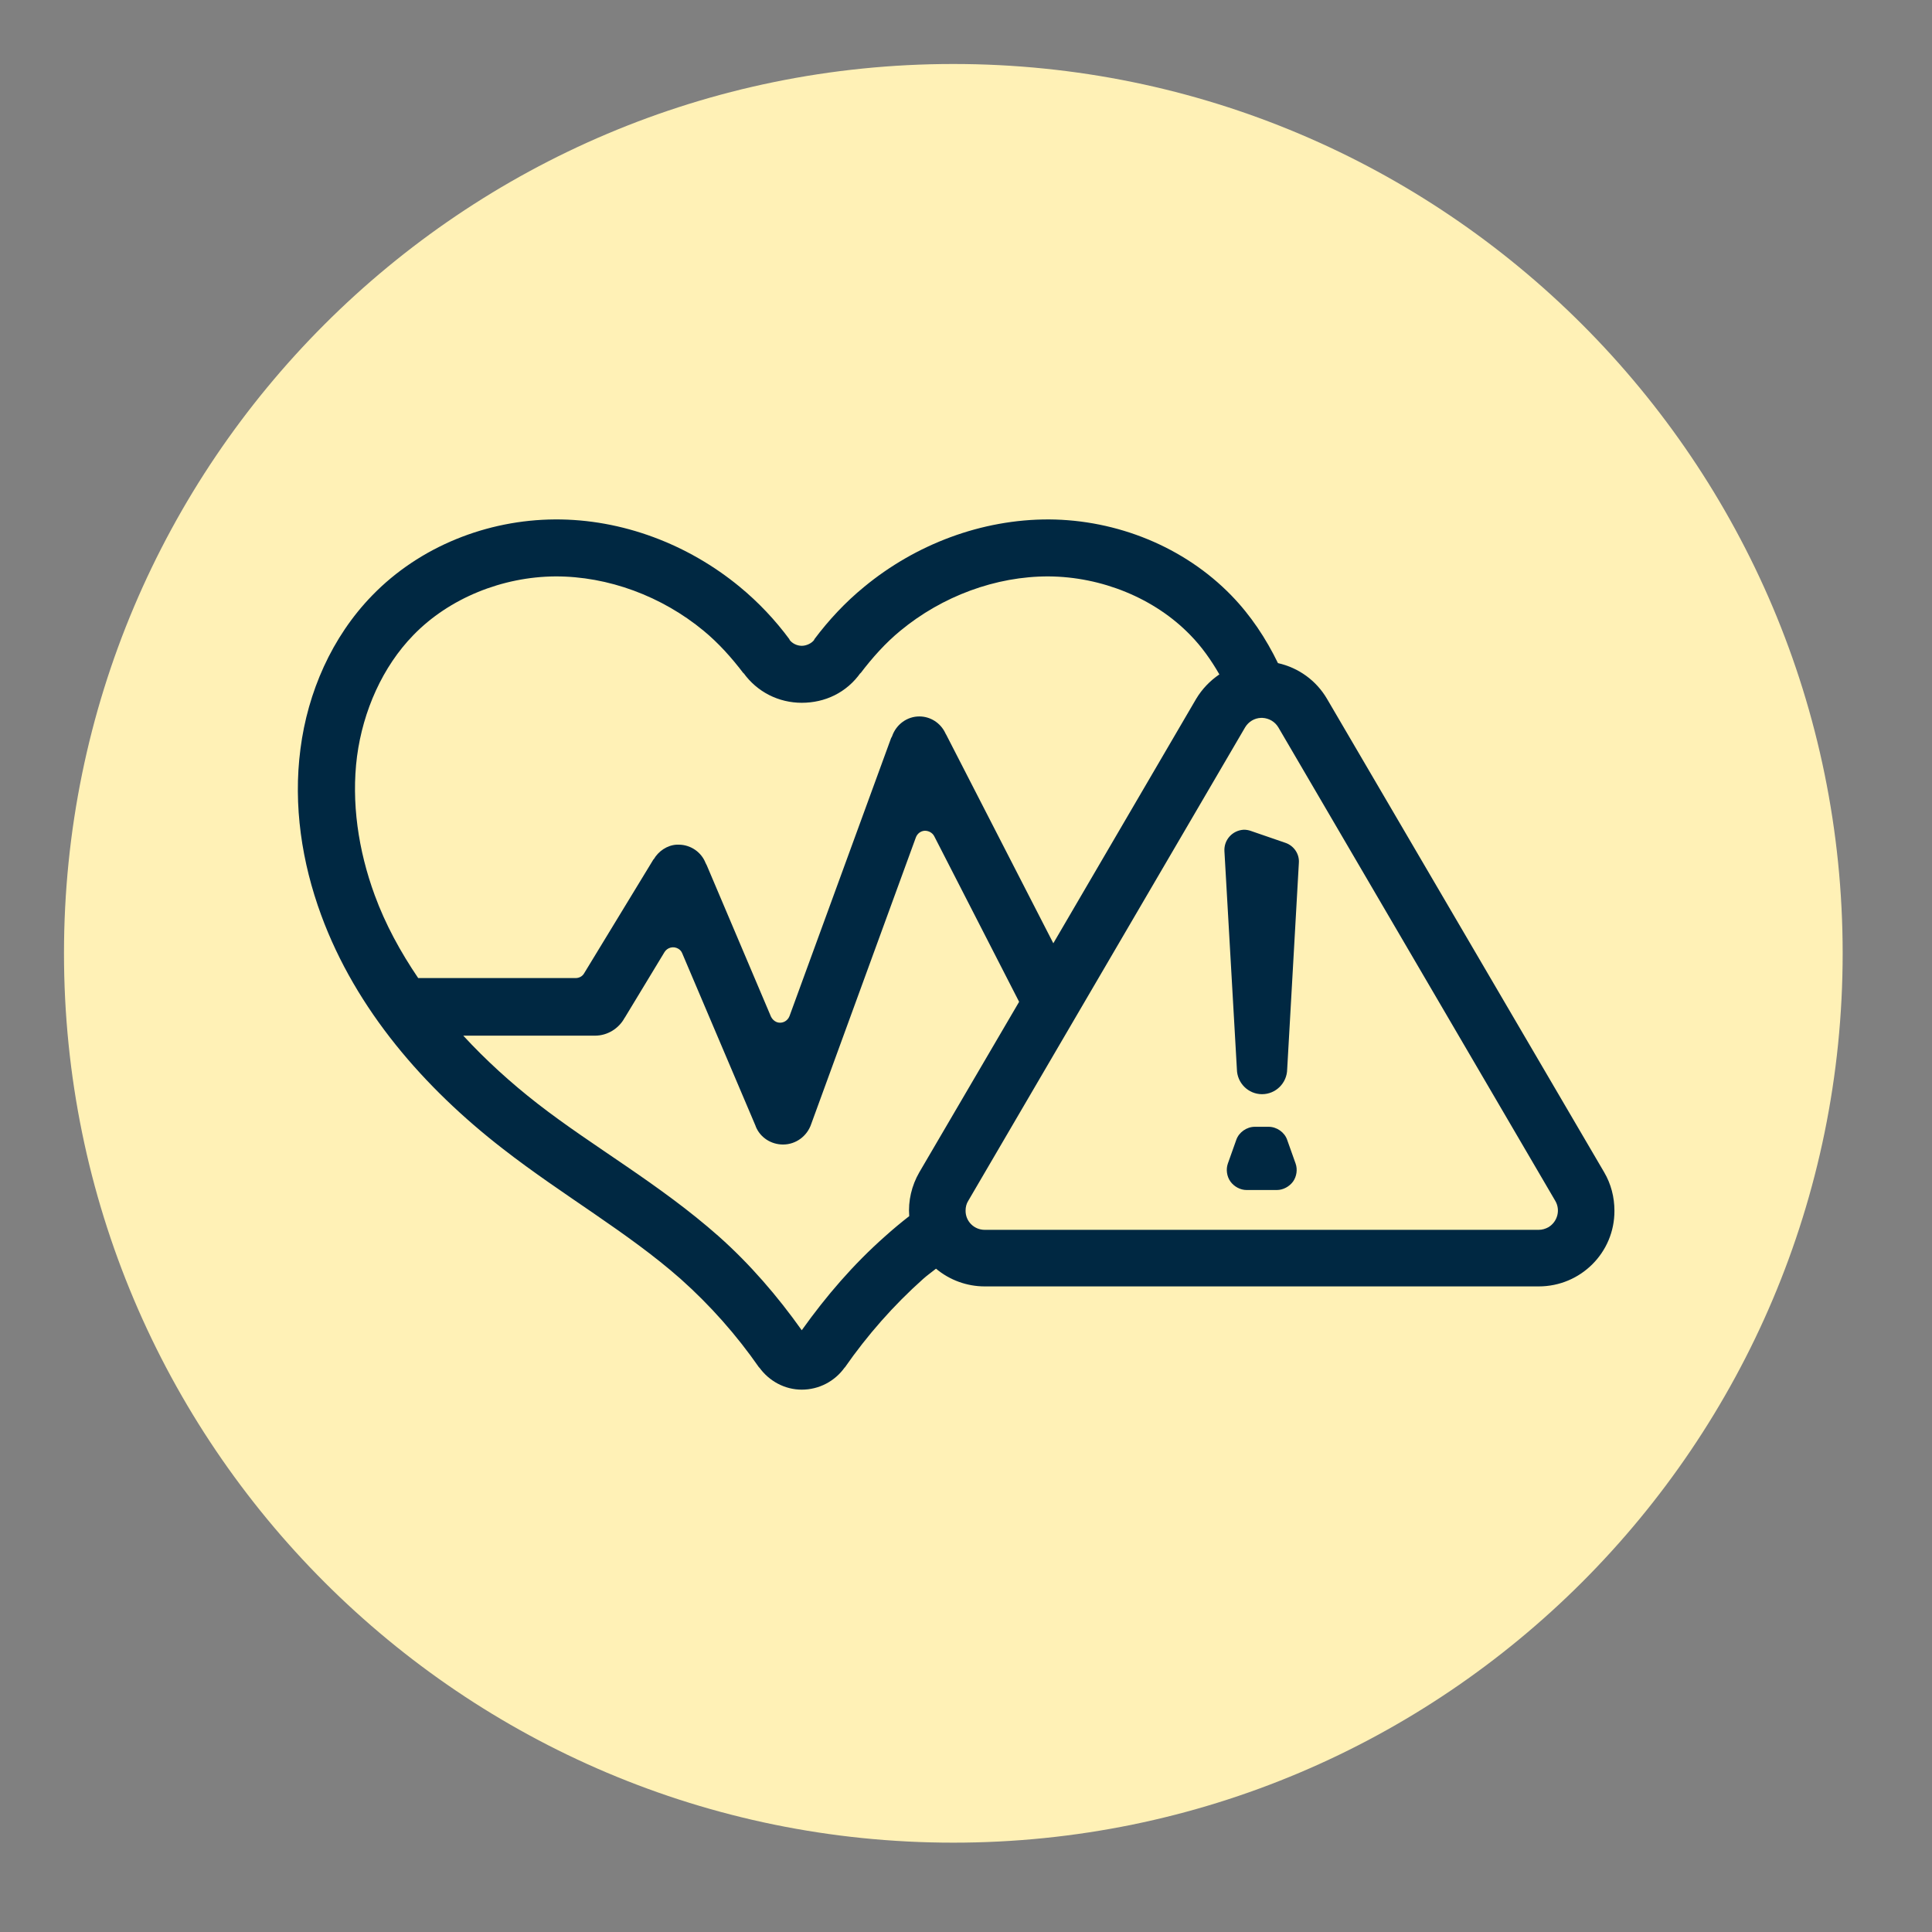
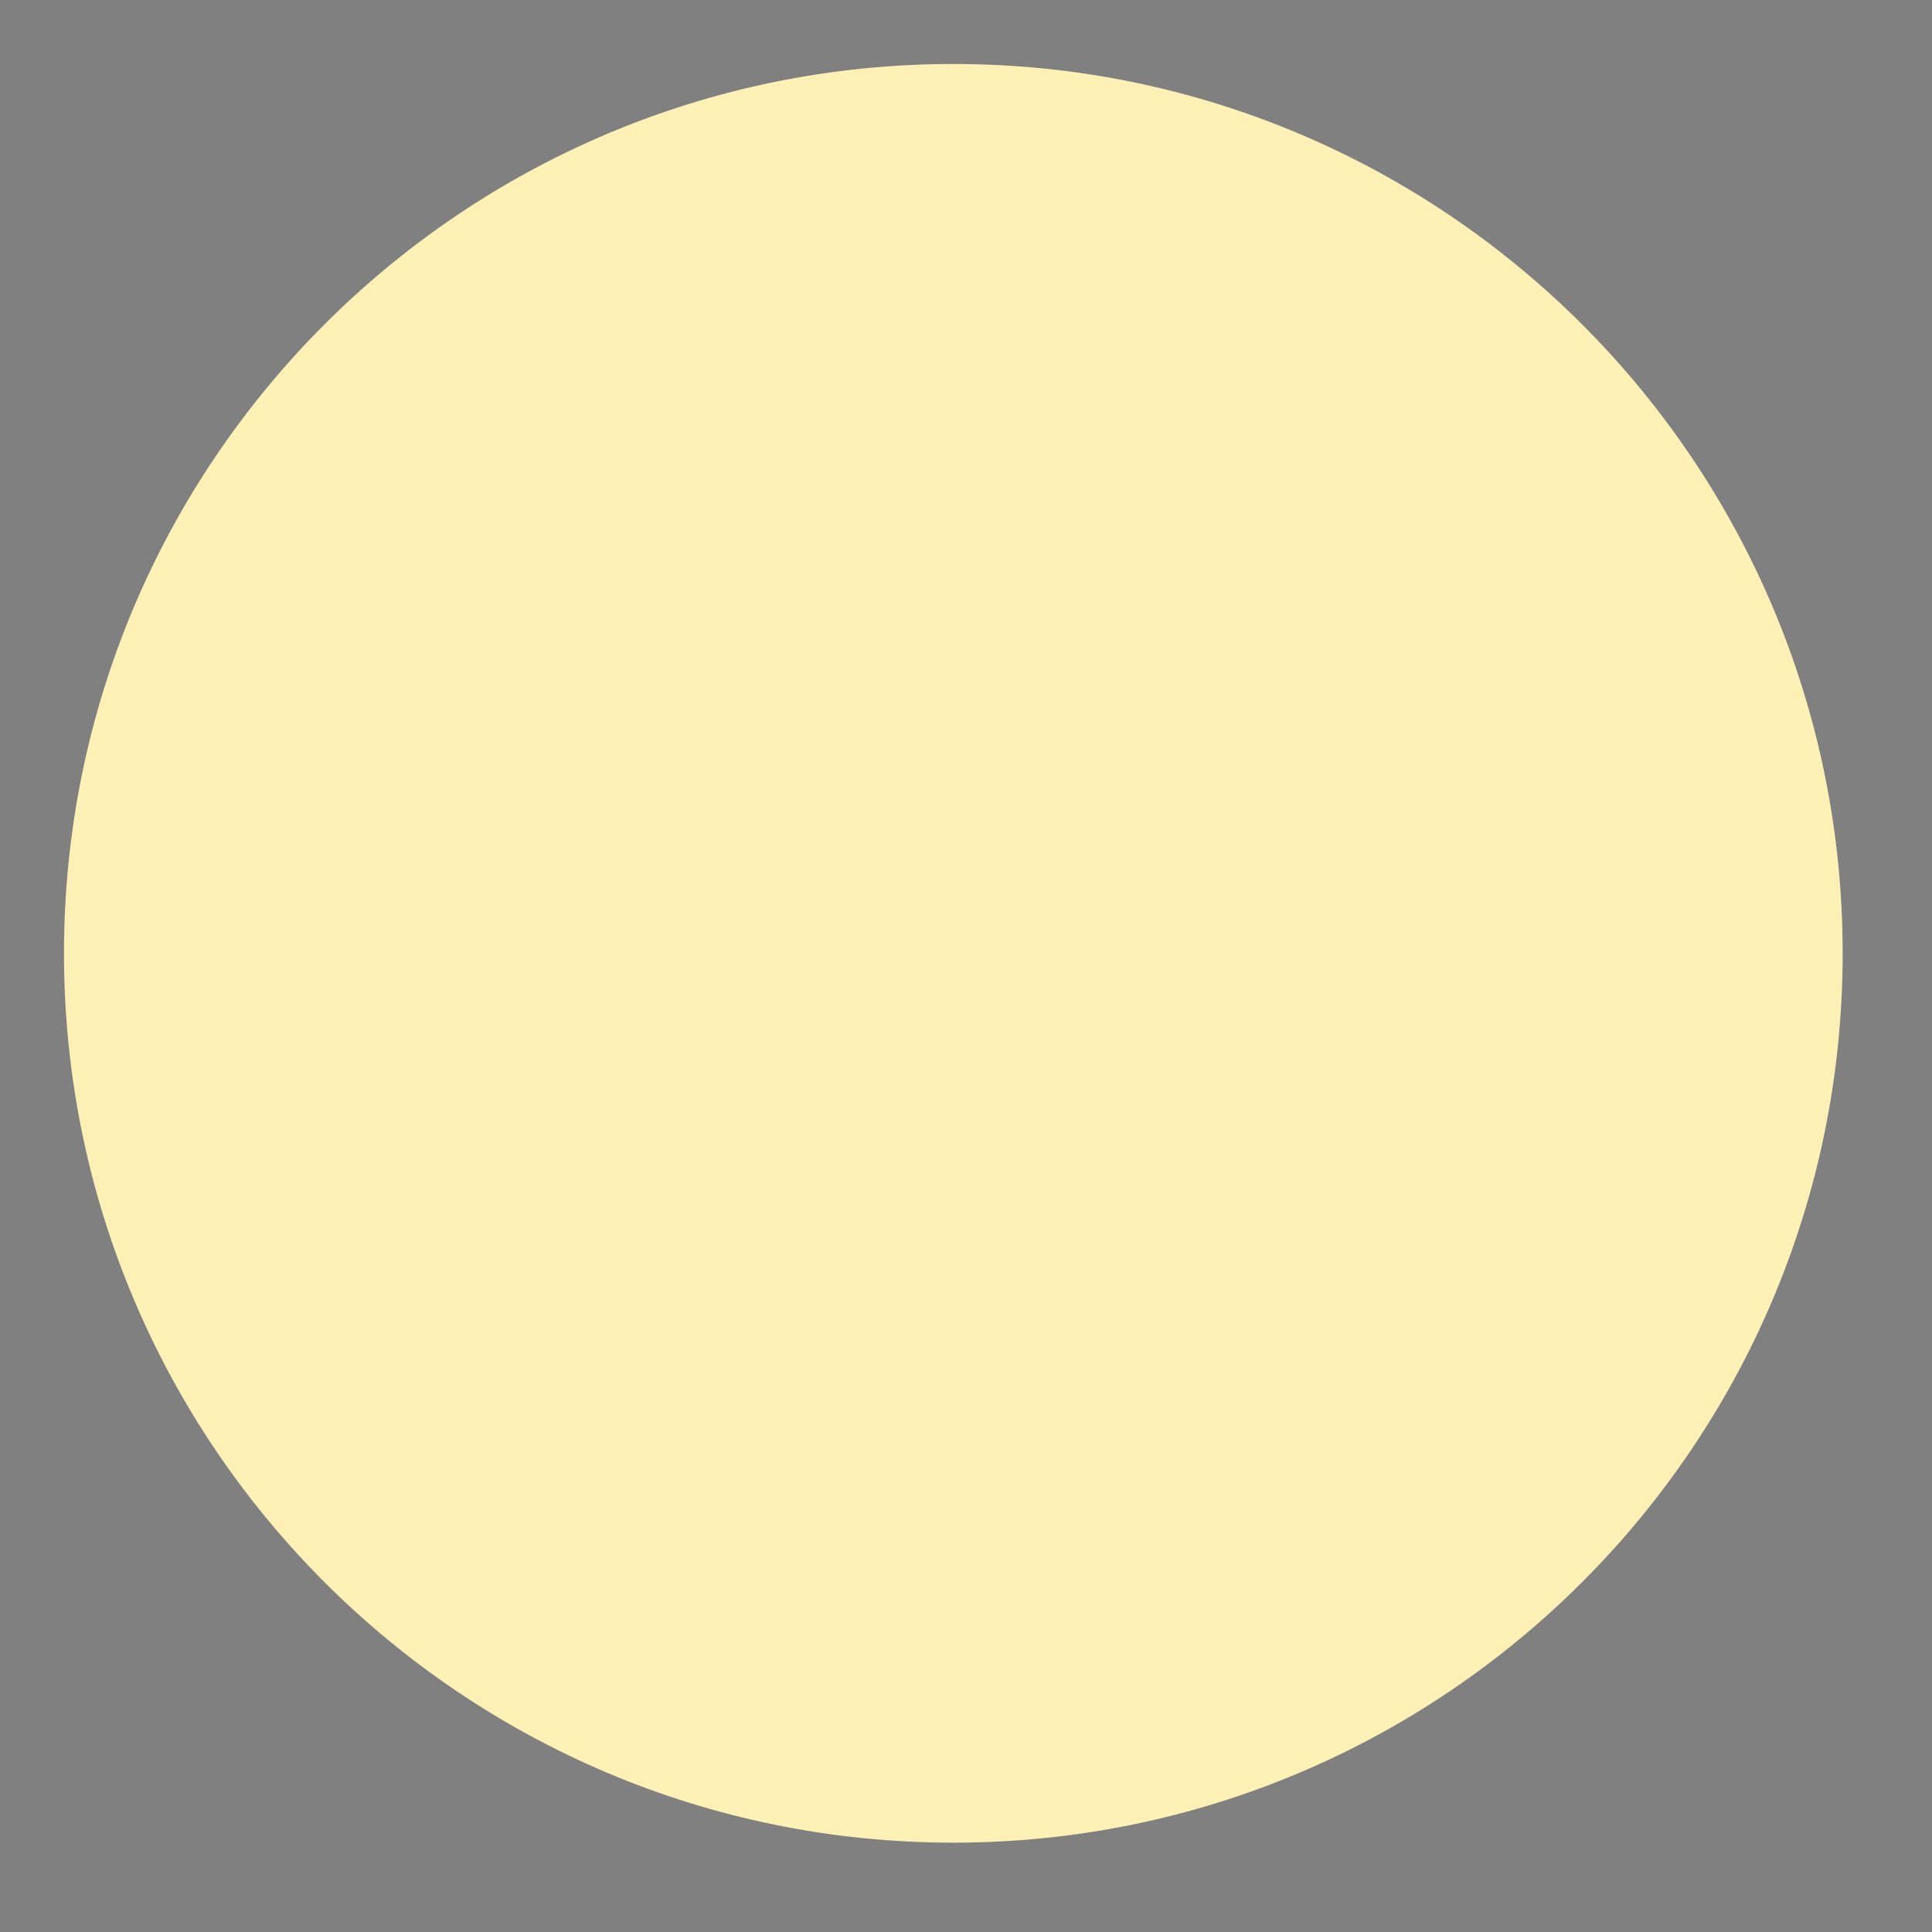
<svg xmlns="http://www.w3.org/2000/svg" version="1.0" preserveAspectRatio="xMidYMid meet" height="50" viewBox="0 0 37.5 37.5" zoomAndPan="magnify" width="50">
  <rect x="0" y="0" width="37.5" height="37.5" fill="#808080" stroke="none" />
  <defs>
    <clipPath id="e85d67c632">
      <path clip-rule="nonzero" d="M 1.242 1.242 L 35.766 1.242 L 35.766 35.766 L 1.242 35.766 Z M 1.242 1.242" />
    </clipPath>
    <clipPath id="7e9c5c9640">
      <path clip-rule="nonzero" d="M 18.504 1.242 C 8.969 1.242 1.242 8.969 1.242 18.504 C 1.242 28.035 8.969 35.766 18.504 35.766 C 28.035 35.766 35.766 28.035 35.766 18.504 C 35.766 8.969 28.035 1.242 18.504 1.242 Z M 18.504 1.242" />
    </clipPath>
    <clipPath id="3ed4a8e88a">
-       <path clip-rule="nonzero" d="M 5.664 10.047 L 31.57 10.047 L 31.57 27 L 5.664 27 Z M 5.664 10.047" />
-     </clipPath>
+       </clipPath>
  </defs>
  <g clip-path="url(#e85d67c632)">
    <g clip-path="url(#7e9c5c9640)">
      <path fill-rule="nonzero" fill-opacity="1" d="M 1.242 1.242 L 35.766 1.242 L 35.766 35.766 L 1.242 35.766 Z M 1.242 1.242" fill="#fff1b6" />
    </g>
  </g>
  <g clip-path="url(#3ed4a8e88a)">
    <path fill-rule="nonzero" fill-opacity="1" d="M 10.77 10.082 C 9.457 10.09 8.148 10.605 7.223 11.559 C 6.438 12.367 5.973 13.438 5.832 14.535 C 5.688 15.633 5.859 16.742 6.234 17.762 C 6.91 19.602 8.238 21.117 9.754 22.293 C 10.922 23.203 12.18 23.914 13.211 24.824 C 13.785 25.336 14.297 25.914 14.734 26.543 C 14.734 26.543 14.738 26.543 14.738 26.543 C 14.93 26.809 15.234 26.973 15.562 26.973 C 15.895 26.973 16.203 26.812 16.395 26.543 C 16.395 26.543 16.398 26.543 16.398 26.543 C 16.836 25.914 17.344 25.336 17.918 24.824 C 17.996 24.754 18.086 24.691 18.168 24.625 C 18.434 24.848 18.77 24.969 19.113 24.969 L 29.867 24.969 C 30.68 24.969 31.34 24.312 31.336 23.5 C 31.336 23.238 31.27 22.98 31.137 22.754 L 25.758 13.566 C 25.551 13.211 25.207 12.961 24.805 12.871 C 24.574 12.395 24.277 11.945 23.902 11.559 C 22.98 10.609 21.672 10.09 20.363 10.082 C 19.051 10.078 17.773 10.566 16.773 11.391 C 16.406 11.691 16.086 12.035 15.805 12.41 C 15.805 12.41 15.805 12.414 15.805 12.418 C 15.758 12.484 15.656 12.535 15.562 12.535 C 15.469 12.535 15.375 12.488 15.324 12.418 C 15.324 12.414 15.324 12.41 15.324 12.41 C 15.047 12.035 14.723 11.691 14.359 11.391 C 13.359 10.566 12.078 10.074 10.77 10.082 Z M 10.777 11.188 C 11.805 11.184 12.848 11.574 13.656 12.242 C 13.941 12.477 14.199 12.762 14.438 13.078 L 14.426 13.055 C 14.695 13.434 15.117 13.641 15.562 13.641 C 16.008 13.641 16.43 13.449 16.707 13.055 L 16.695 13.078 C 16.934 12.762 17.191 12.477 17.477 12.242 C 18.285 11.574 19.328 11.184 20.355 11.188 C 21.379 11.195 22.41 11.609 23.105 12.328 C 23.324 12.551 23.508 12.812 23.668 13.09 C 23.484 13.215 23.332 13.375 23.219 13.562 L 20.445 18.309 L 18.367 14.262 C 18.359 14.25 18.352 14.238 18.348 14.227 C 18.254 14.031 18.059 13.906 17.844 13.906 C 17.605 13.906 17.395 14.062 17.316 14.289 C 17.312 14.301 17.305 14.312 17.297 14.324 L 15.324 19.723 C 15.285 19.824 15.176 19.875 15.078 19.84 C 15.027 19.82 14.988 19.781 14.965 19.734 L 13.719 16.797 C 13.711 16.781 13.703 16.766 13.695 16.75 C 13.613 16.539 13.406 16.398 13.18 16.395 C 13.18 16.395 13.18 16.395 13.176 16.395 C 13.164 16.395 13.156 16.395 13.145 16.395 L 13.133 16.395 C 12.949 16.406 12.781 16.52 12.688 16.68 C 12.688 16.68 12.684 16.68 12.684 16.68 L 11.336 18.895 C 11.305 18.949 11.242 18.984 11.176 18.984 L 8.117 18.984 C 7.773 18.477 7.48 17.941 7.273 17.375 C 6.953 16.504 6.816 15.57 6.93 14.68 C 7.047 13.797 7.426 12.941 8.023 12.328 C 8.719 11.609 9.754 11.195 10.777 11.188 Z M 24.477 13.934 C 24.488 13.934 24.496 13.934 24.504 13.934 C 24.633 13.941 24.746 14.008 24.812 14.117 L 30.188 23.309 C 30.293 23.488 30.23 23.715 30.055 23.82 C 29.996 23.852 29.934 23.871 29.867 23.871 L 19.113 23.871 C 18.906 23.871 18.738 23.703 18.742 23.496 C 18.742 23.43 18.758 23.363 18.793 23.309 L 24.168 14.117 C 24.234 14.008 24.348 13.938 24.477 13.934 Z M 24.145 16.105 C 24.145 16.105 24.141 16.105 24.141 16.105 C 23.922 16.117 23.754 16.301 23.766 16.52 L 23.965 20 L 24.008 20.754 C 24.012 21.023 24.23 21.238 24.496 21.238 C 24.762 21.238 24.98 21.023 24.984 20.754 L 25.027 20 L 25.211 16.746 C 25.223 16.574 25.113 16.414 24.949 16.359 L 24.281 16.129 C 24.238 16.113 24.191 16.105 24.145 16.105 Z M 17.949 16.125 C 17.949 16.125 17.953 16.125 17.953 16.125 C 18.027 16.125 18.098 16.164 18.133 16.23 L 19.781 19.445 L 17.844 22.754 C 17.695 23.012 17.625 23.309 17.648 23.605 C 17.488 23.73 17.332 23.859 17.18 23.996 C 16.566 24.539 16.035 25.156 15.562 25.82 C 15.09 25.156 14.559 24.539 13.949 23.996 C 12.797 22.977 11.52 22.266 10.434 21.422 C 9.918 21.02 9.43 20.578 8.992 20.102 L 11.512 20.102 C 11.516 20.102 11.52 20.102 11.523 20.102 C 11.523 20.102 11.535 20.102 11.551 20.102 C 11.789 20.102 12.012 19.965 12.125 19.754 C 12.125 19.754 12.129 19.75 12.129 19.75 L 12.898 18.48 C 12.953 18.391 13.07 18.359 13.164 18.414 C 13.199 18.434 13.227 18.465 13.242 18.504 L 14.668 21.859 C 14.668 21.859 14.668 21.863 14.668 21.863 C 14.754 22.078 14.965 22.215 15.199 22.215 C 15.449 22.215 15.668 22.051 15.746 21.816 C 15.746 21.812 15.75 21.809 15.75 21.805 L 17.777 16.254 C 17.805 16.18 17.871 16.129 17.949 16.125 Z M 24.355 21.871 C 24.199 21.871 24.047 21.977 23.996 22.125 L 23.832 22.586 C 23.793 22.699 23.812 22.836 23.883 22.934 C 23.953 23.031 24.074 23.098 24.195 23.098 L 24.785 23.098 C 24.906 23.098 25.027 23.031 25.098 22.934 C 25.168 22.836 25.188 22.699 25.148 22.586 L 24.984 22.125 C 24.934 21.977 24.781 21.871 24.625 21.871 Z M 24.355 21.871" fill="#002842" />
  </g>
</svg>